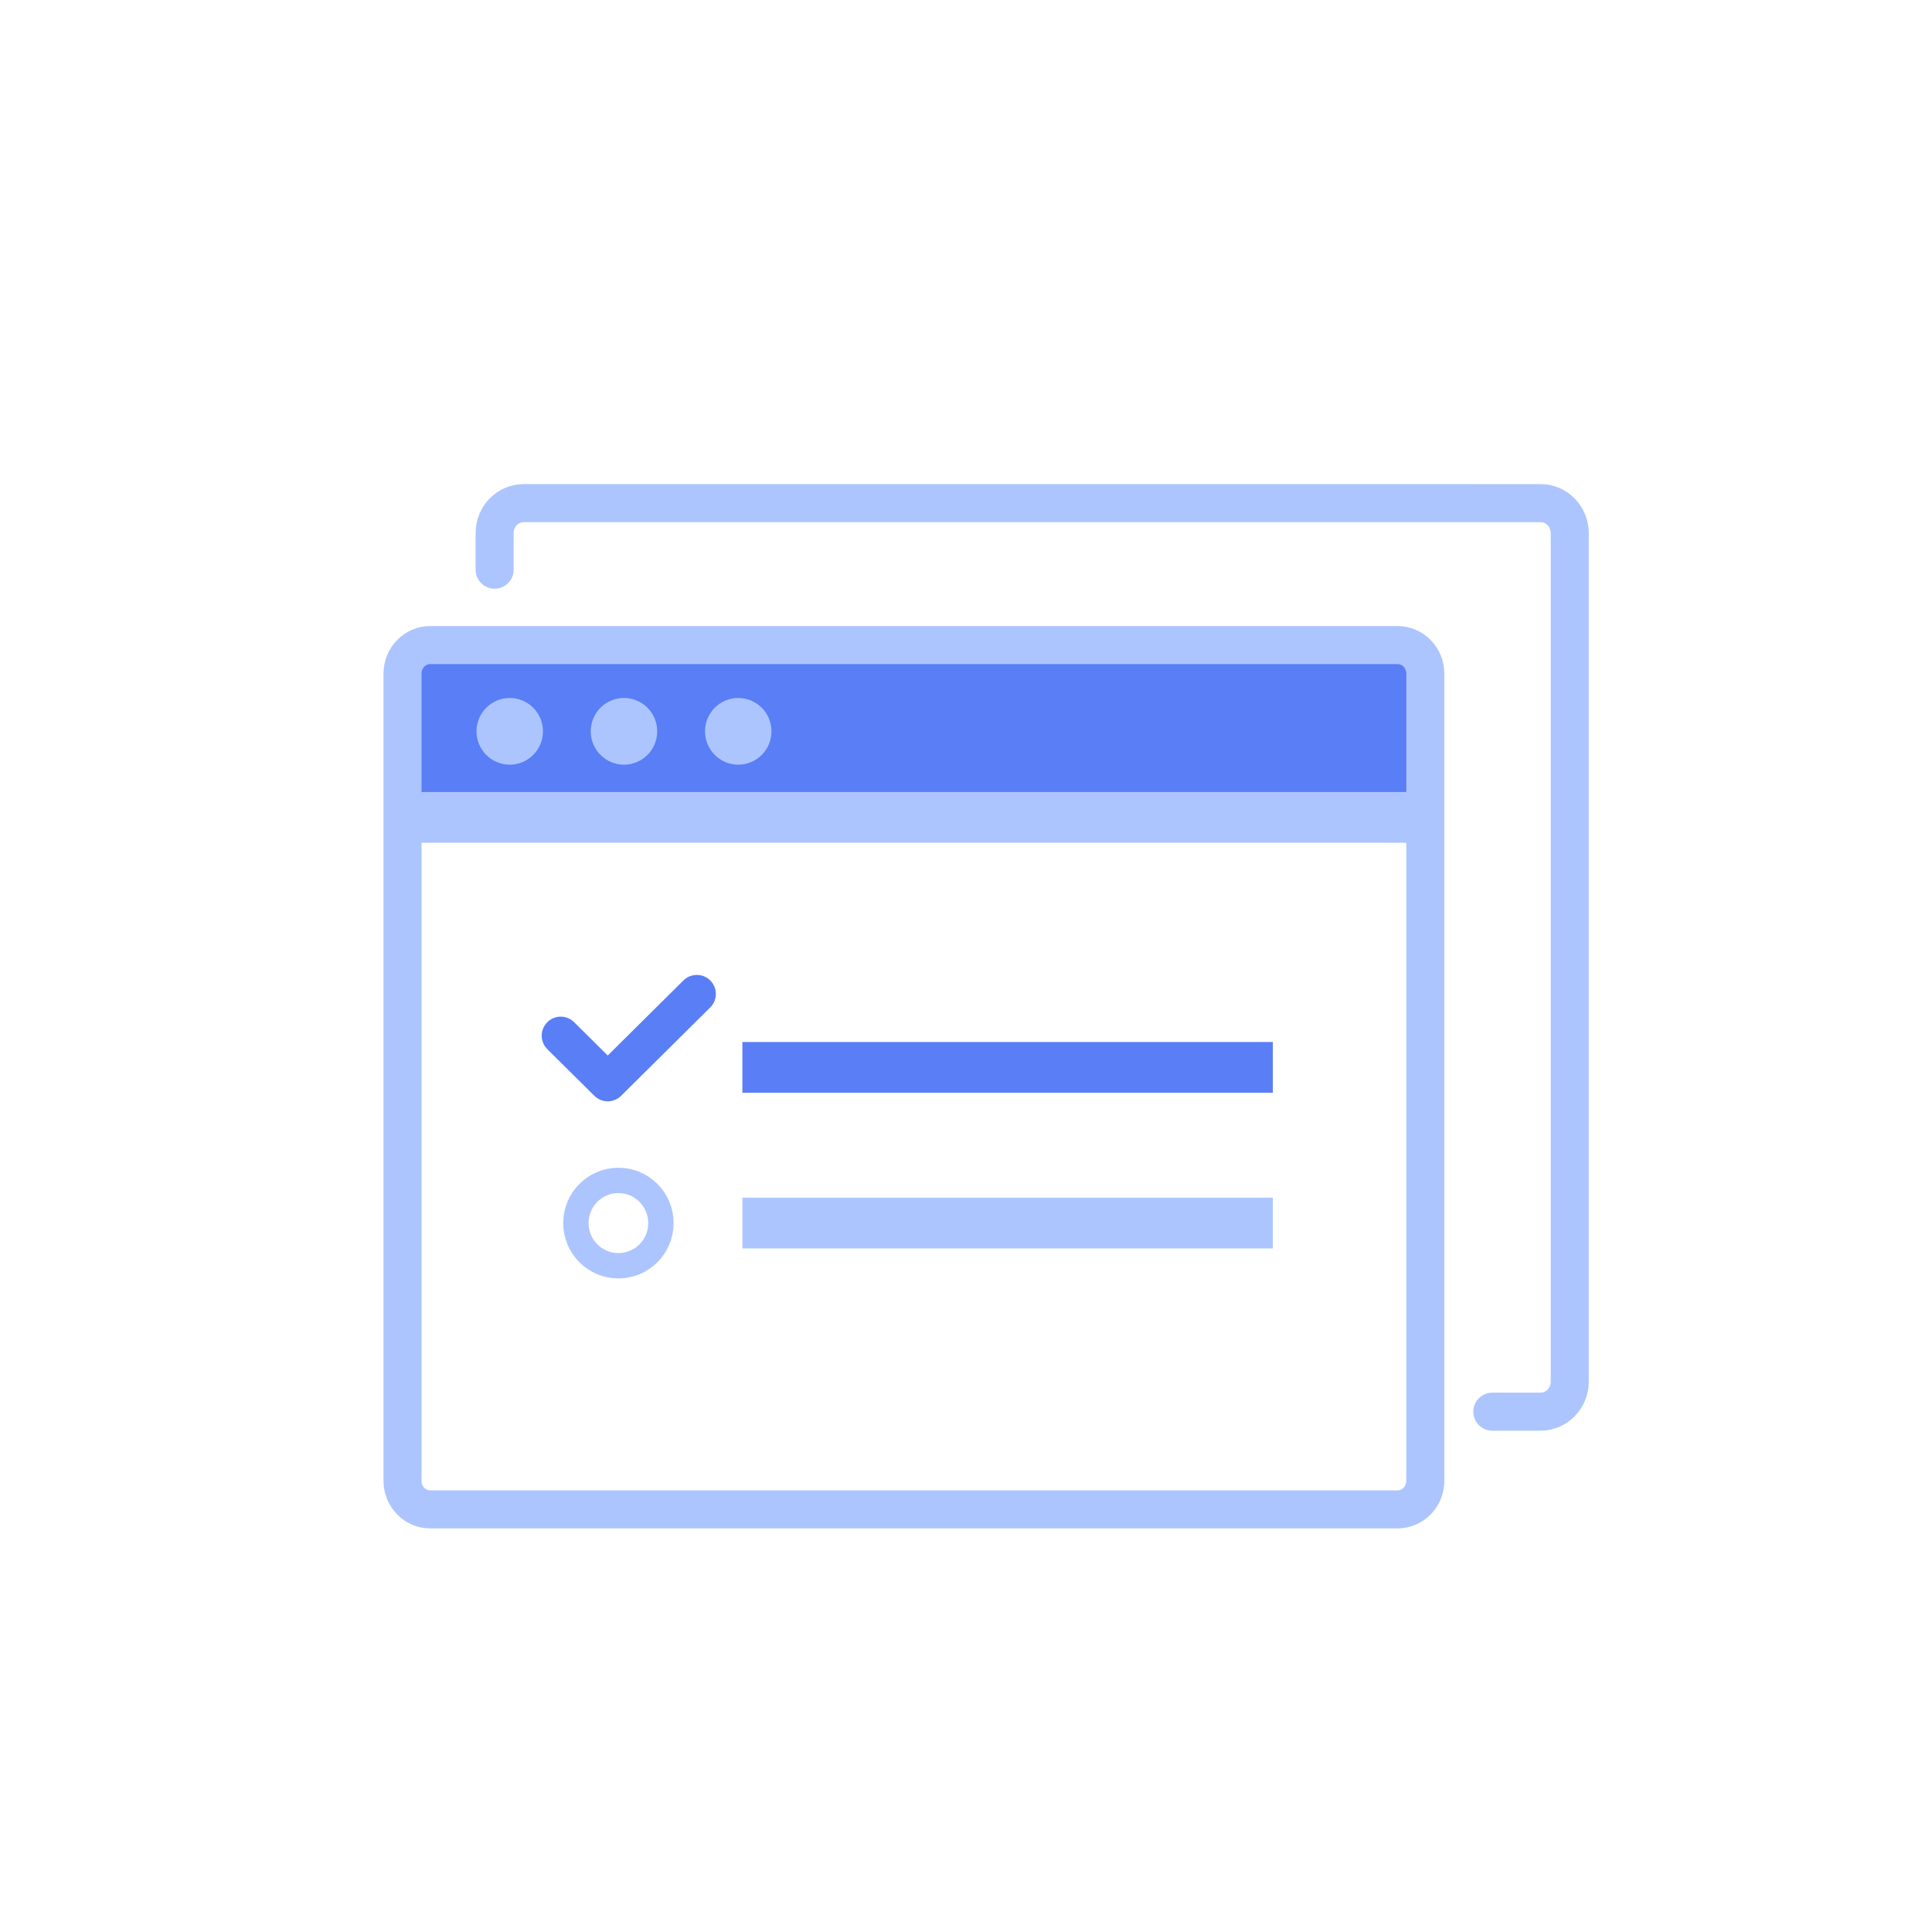
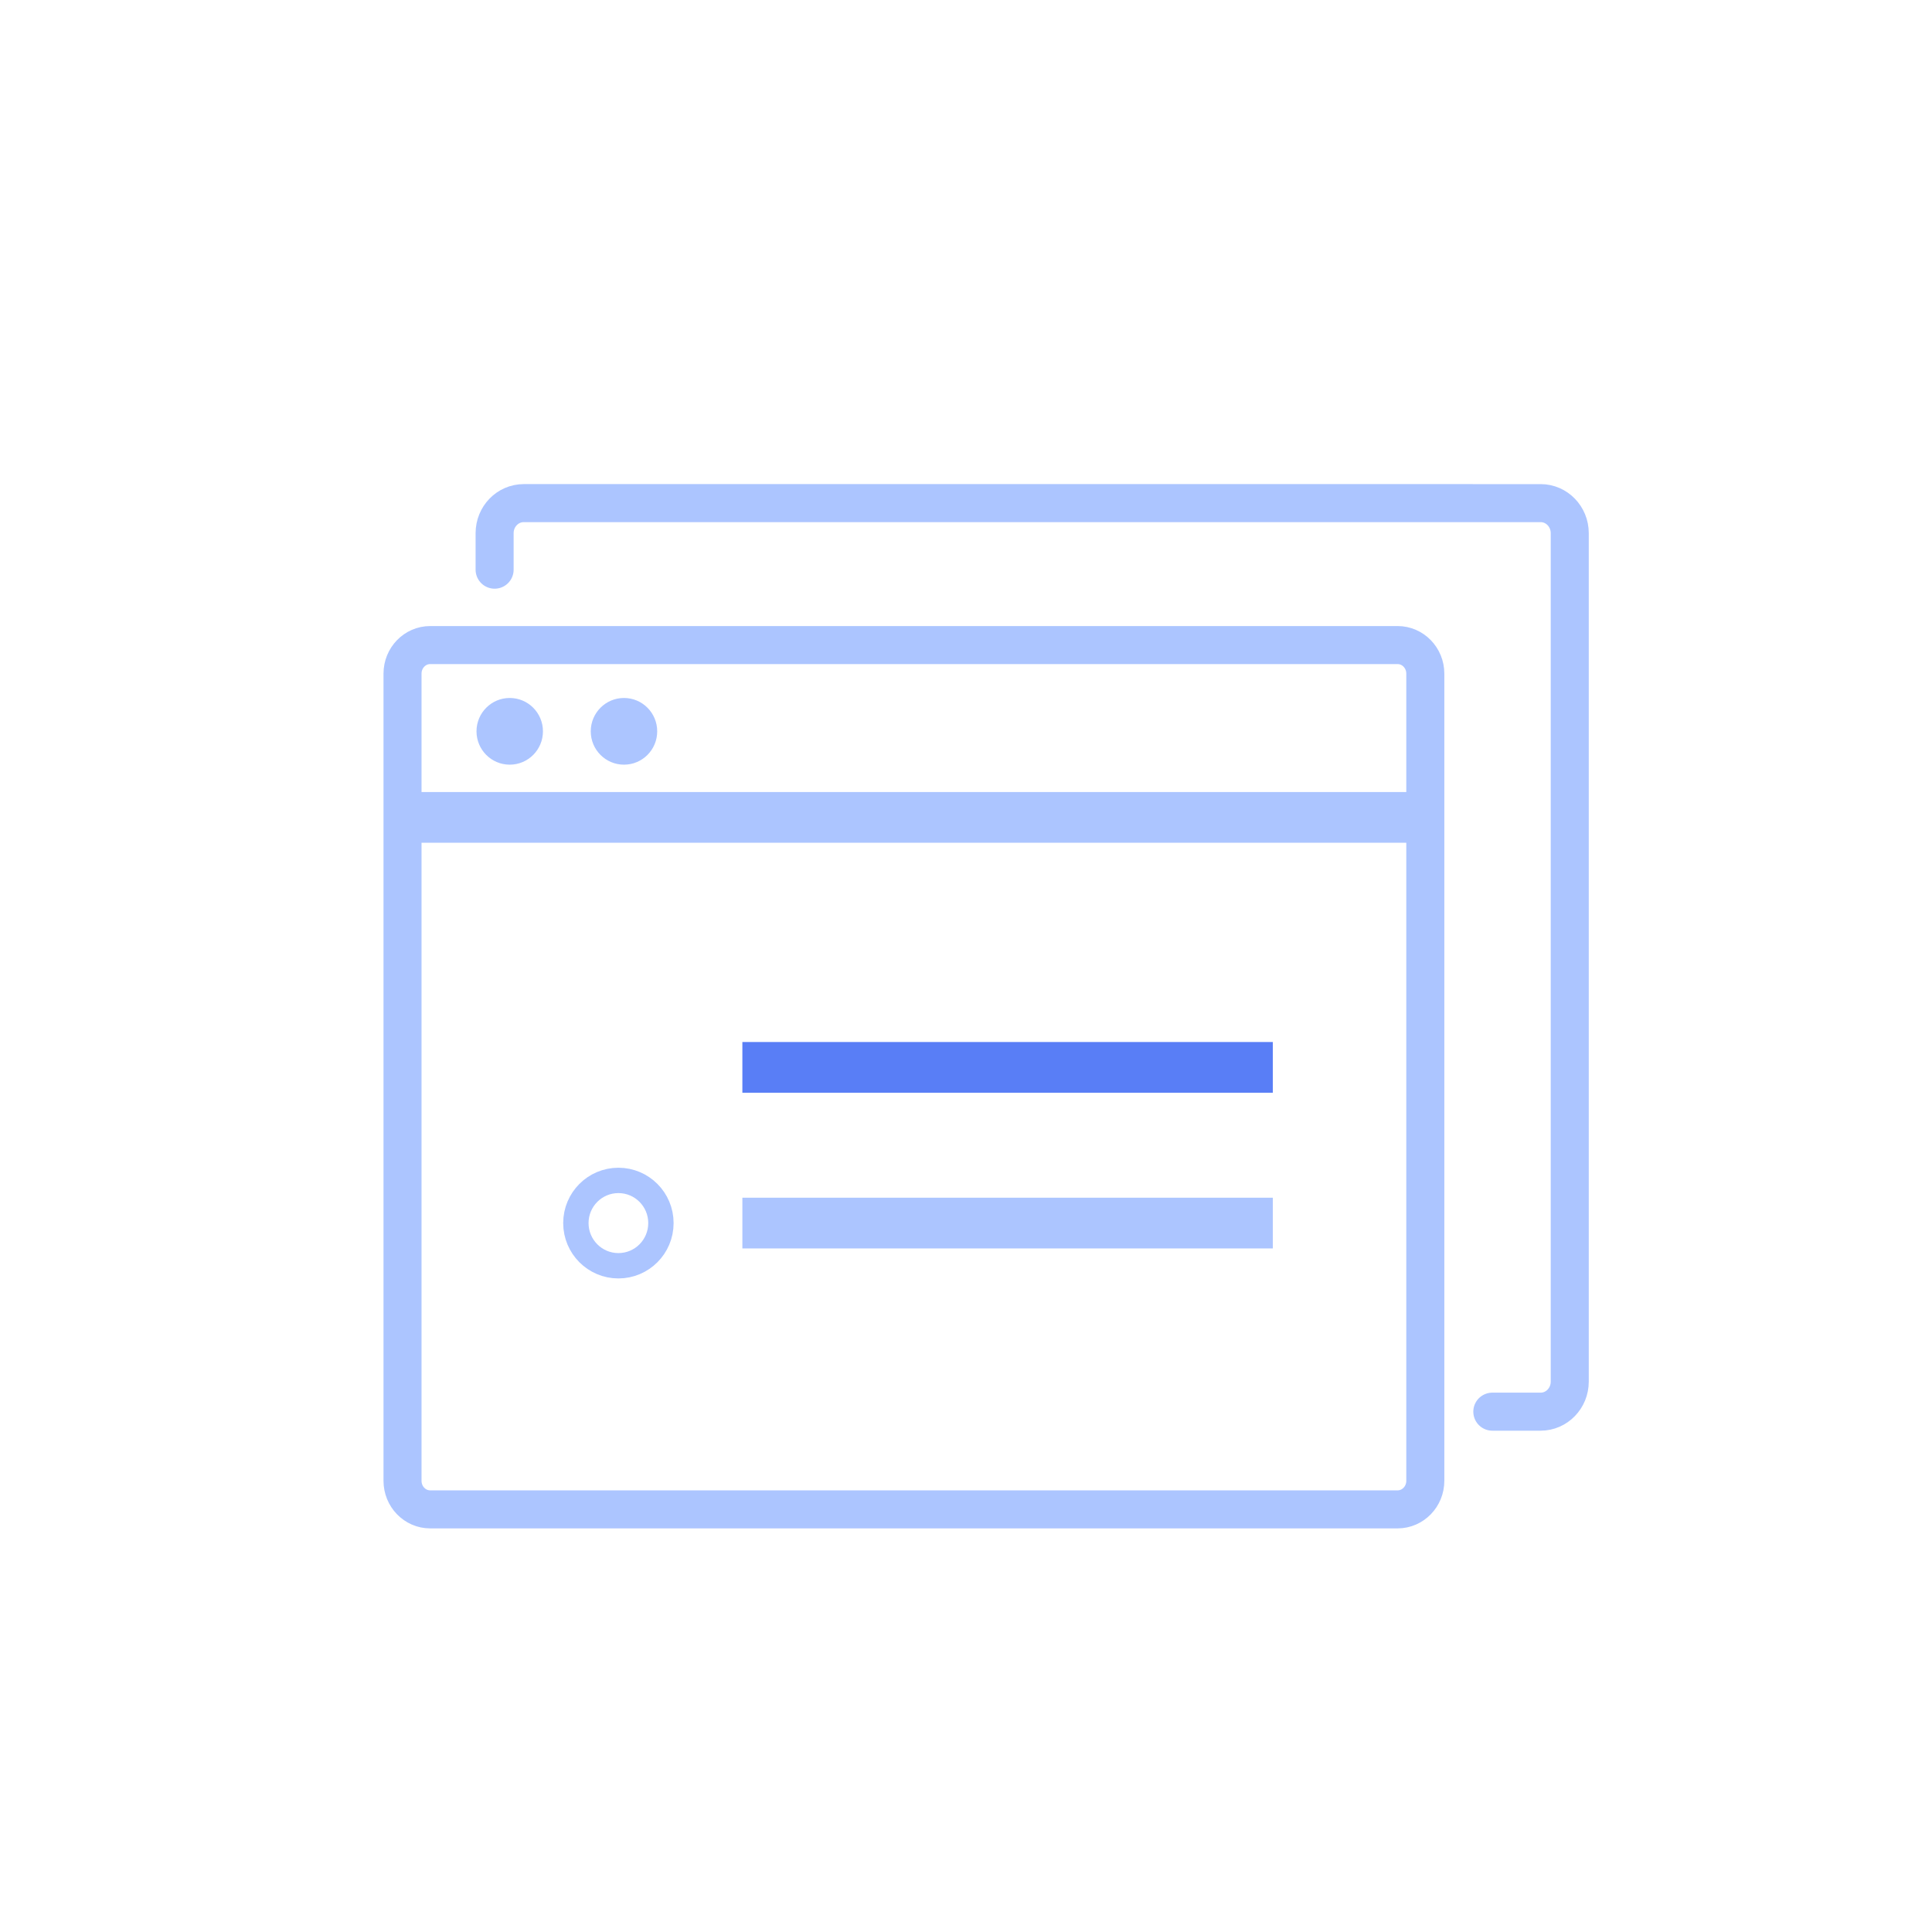
<svg xmlns="http://www.w3.org/2000/svg" width="96" height="96" viewBox="0 0 96 96">
  <g fill="none" fill-rule="evenodd">
-     <path fill="#597EF6" d="M20.502 40.294h50.039v-7.91H20.502z" />
    <path d="M62.789 75H21.376c-.76 0-1.375-.636-1.375-1.419V33.472c0-.783.615-1.419 1.375-1.419H69.446c.76 0 1.377.636 1.377 1.419v40.109C70.823 74.364 70.206 75 69.446 75h-6.657" stroke="#ACC5FF" stroke-width="1.89" stroke-linecap="round" />
    <path stroke="#ACC5FF" stroke-width="2.52" d="M20 40.616h50.16" />
    <path d="M24.577 28.307v-1.815c0-.823.647-1.492 1.446-1.492H76.554C77.352 25 78 25.669 78 26.492v42.16c0 .824-.648 1.493-1.446 1.493h-2.401" stroke="#ACC5FF" stroke-width="1.89" stroke-linecap="round" />
-     <path d="M26.979 36.339c0 .916-.74 1.657-1.651 1.657-.911 0-1.651-.741-1.651-1.657 0-.916.74-1.657 1.651-1.657.911 0 1.651.741 1.651 1.657m5.677 0c0 .916-.738 1.657-1.651 1.657-.911 0-1.651-.741-1.651-1.657 0-.916.74-1.657 1.651-1.657.912 0 1.651.741 1.651 1.657m5.678 0c0 .916-.738 1.657-1.651 1.657-.911 0-1.651-.741-1.651-1.657 0-.916.74-1.657 1.651-1.657.912 0 1.651.741 1.651 1.657" fill="#ACC5FF" />
-     <path stroke="#597EF6" stroke-width="1.89" stroke-linecap="round" stroke-linejoin="round" d="M27.862 51.462l2.336 2.316 4.427-4.39" />
+     <path d="M26.979 36.339c0 .916-.74 1.657-1.651 1.657-.911 0-1.651-.741-1.651-1.657 0-.916.74-1.657 1.651-1.657.911 0 1.651.741 1.651 1.657m5.677 0c0 .916-.738 1.657-1.651 1.657-.911 0-1.651-.741-1.651-1.657 0-.916.74-1.657 1.651-1.657.912 0 1.651.741 1.651 1.657m5.678 0" fill="#ACC5FF" />
    <path stroke="#597EF6" stroke-width="2.52" d="M36.888 53.037H63.246" />
    <path stroke="#ACC5FF" stroke-width="2.52" d="M36.888 60.774H63.246" />
    <path d="M32.841 60.774c0 1.172-.945 2.121-2.113 2.121-1.166 0-2.113-.949-2.113-2.121 0-1.171.947-2.12 2.113-2.12 1.167 0 2.113.949 2.113 2.12z" stroke="#ACC5FF" stroke-width="1.26" stroke-linecap="round" stroke-linejoin="round" />
  </g>
</svg>